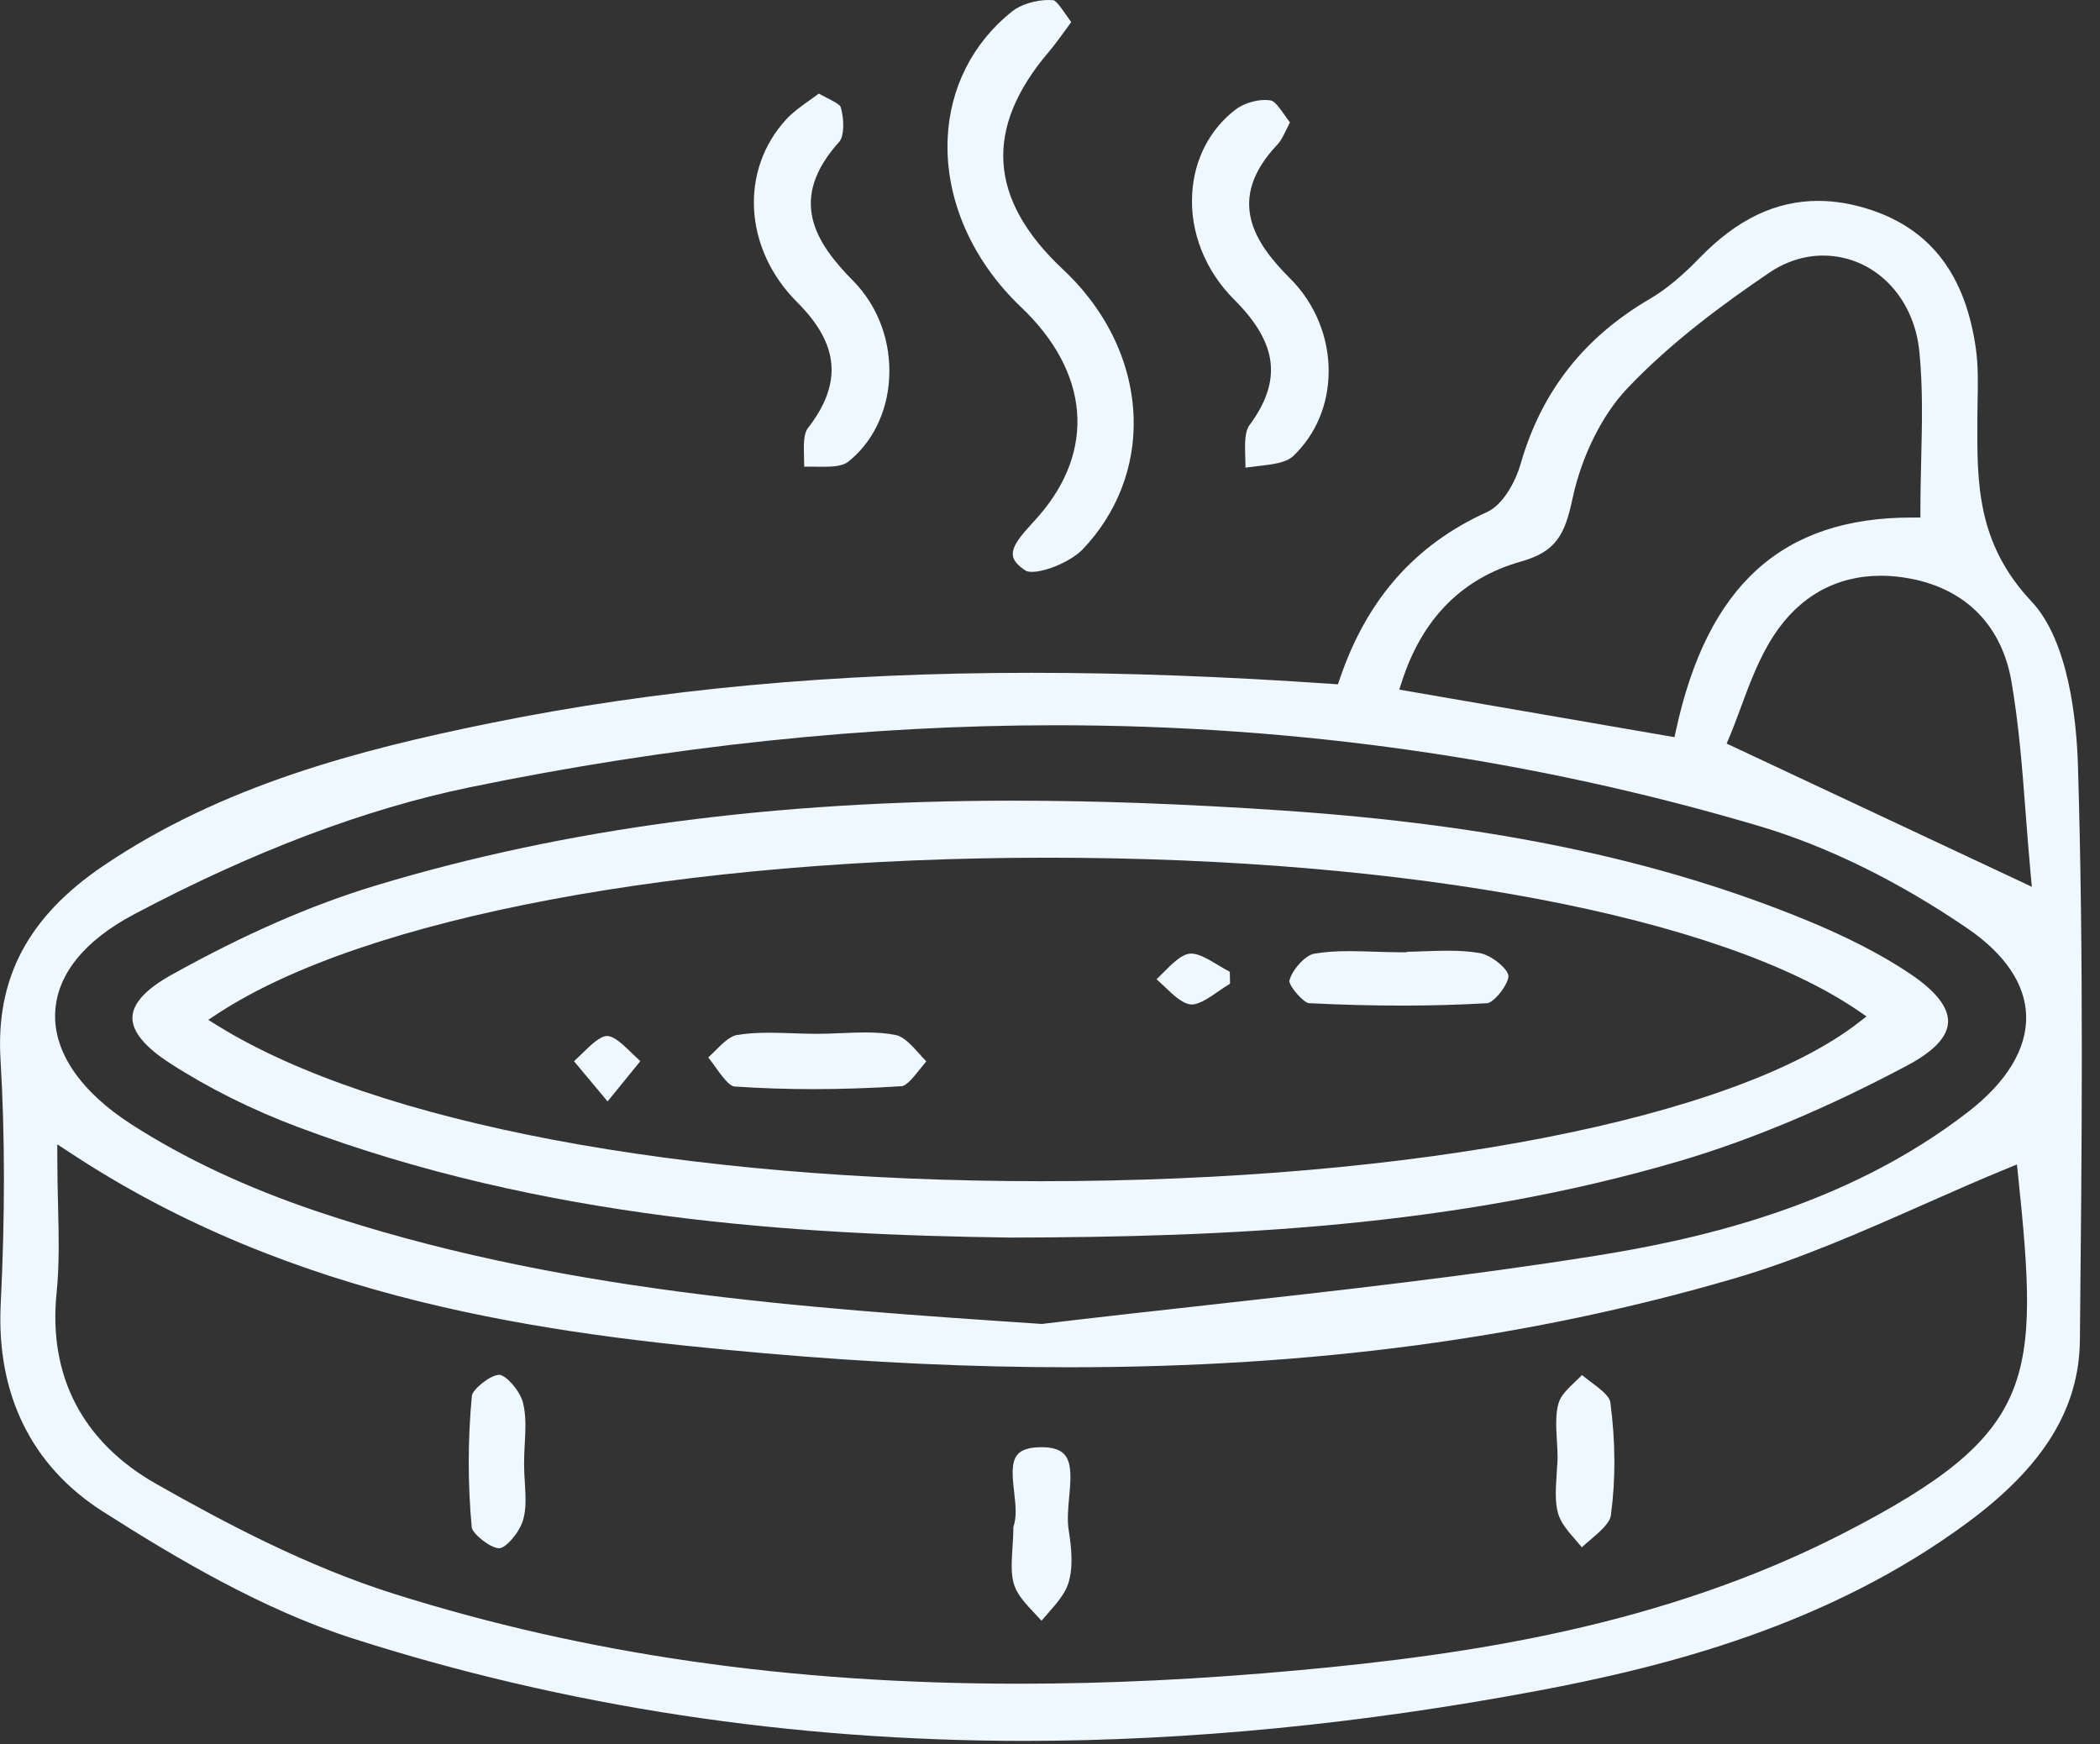
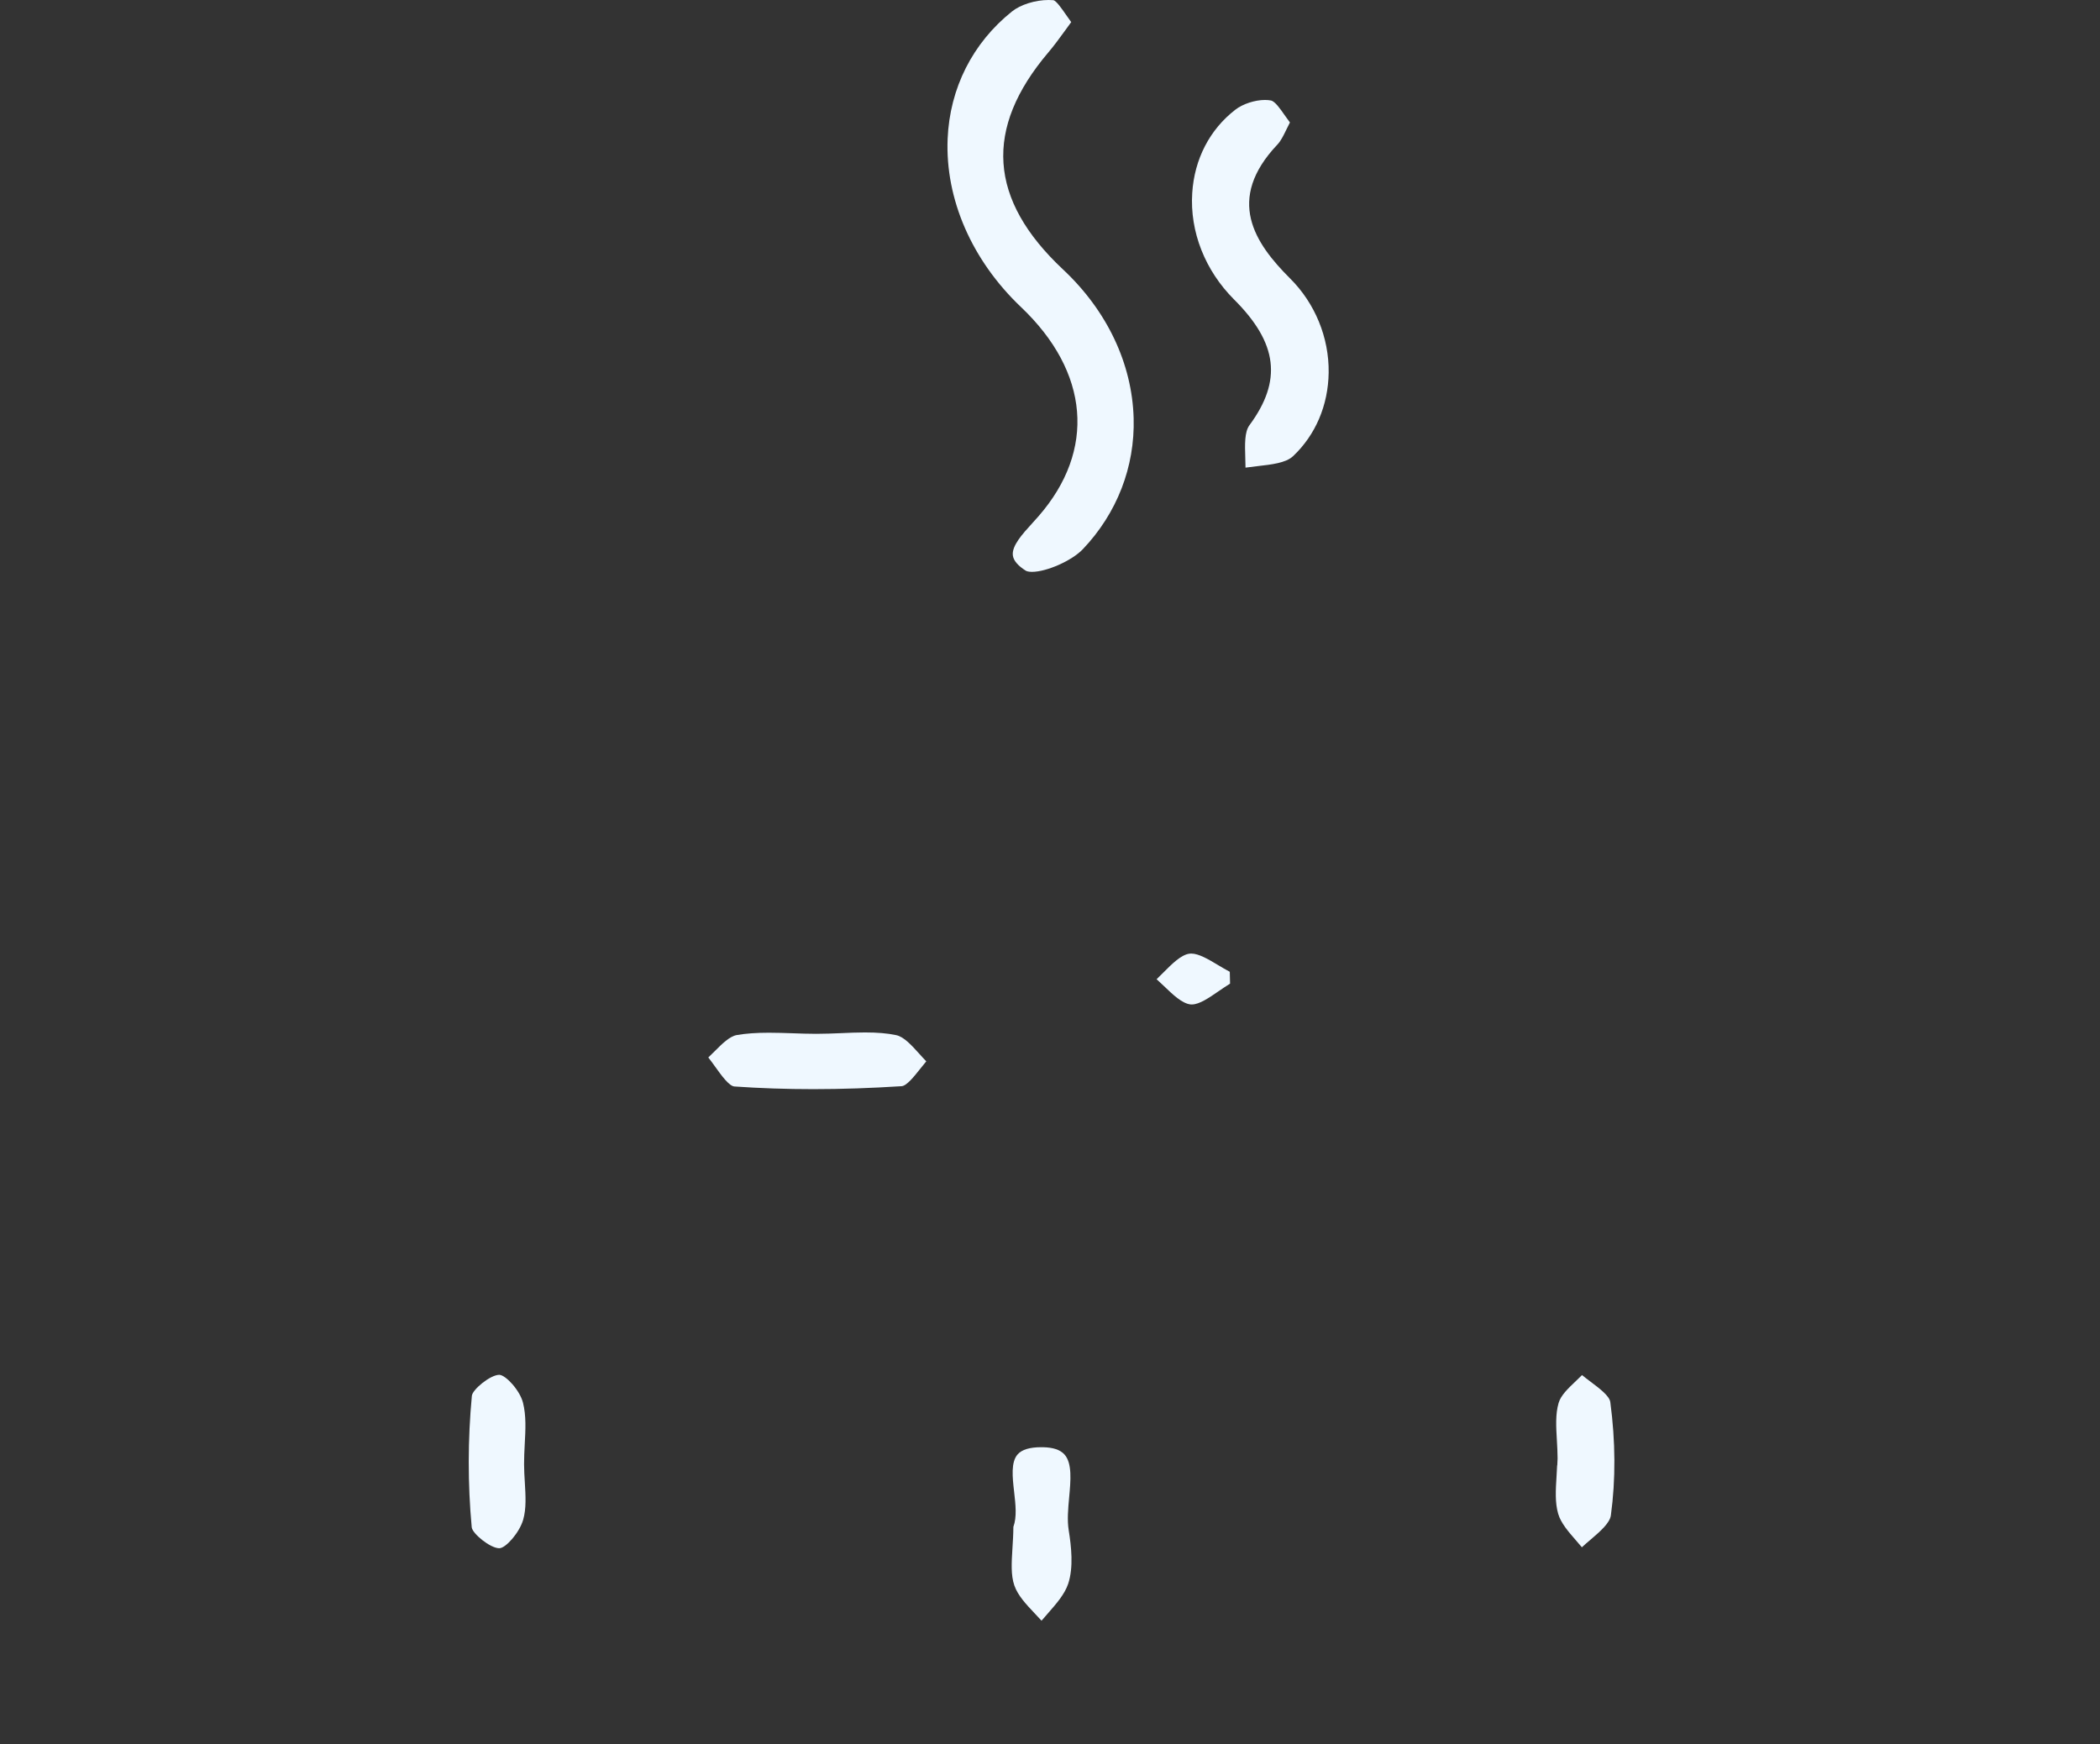
<svg xmlns="http://www.w3.org/2000/svg" width="59" height="49" viewBox="0 0 59 49" fill="none">
  <rect x="0" y="0" width="59" height="49" fill="#333333" stroke="none" />
  <g clip-path="url(#clip0_56_320)">
-     <path d="M28.781 48.906C22.223 48.906 15.876 47.939 9.916 46.03C7.381 45.218 4.94 43.77 2.887 42.461C0.887 41.185 -0.105 39.171 0.02 36.637C0.143 34.132 0.14 31.883 0.014 29.759C-0.122 27.477 0.794 25.752 2.895 24.328C6.233 22.066 10.092 21.063 13.763 20.317C18.452 19.364 23.43 18.901 28.983 18.901C31.621 18.901 34.387 19.003 37.439 19.214L37.59 19.225L37.638 19.082C38.398 16.839 39.752 15.303 41.776 14.386C42.218 14.185 42.569 13.56 42.723 13.03C43.308 10.998 44.497 9.481 46.358 8.393C46.8 8.134 47.243 7.768 47.755 7.241C48.798 6.165 49.886 5.643 51.084 5.643C51.564 5.643 52.068 5.73 52.581 5.902C54.264 6.468 55.223 7.742 55.513 9.797C55.581 10.278 55.57 10.788 55.561 11.28C55.559 11.428 55.556 11.578 55.555 11.726V11.767C55.544 13.562 55.534 15.258 57.077 16.898C58.123 18.01 58.342 20.255 58.38 21.494C58.544 26.913 58.489 32.373 58.435 37.652C58.415 39.56 57.426 41.176 55.32 42.742C51.368 45.679 46.771 46.826 43.209 47.497C38.233 48.431 33.378 48.906 28.781 48.906ZM1.61 32.516C1.61 32.984 1.621 33.425 1.631 33.853C1.652 34.718 1.67 35.535 1.59 36.321C1.352 38.659 2.323 40.517 4.398 41.692C6.325 42.784 8.624 44.004 11.064 44.773C16.453 46.473 22.199 47.3 28.63 47.3C31.15 47.3 33.728 47.175 36.515 46.919C41.223 46.486 46.726 45.687 51.845 43.046C57.238 40.263 57.3 38.785 56.694 32.974L56.666 32.713L56.423 32.812C55.633 33.135 54.828 33.491 54.05 33.835C52.328 34.596 50.546 35.383 48.718 35.917C42.977 37.595 36.869 38.41 30.044 38.41C27.294 38.41 24.479 38.28 21.436 38.013C15.313 37.474 8.251 36.549 1.918 32.349L1.61 32.148V32.516ZM29.669 20.374C24.354 20.374 18.81 20.961 13.193 22.118C10.264 22.722 7.092 23.922 3.763 25.687C2.359 26.431 1.594 27.388 1.55 28.452C1.504 29.556 2.265 30.67 3.695 31.588C5.182 32.545 6.926 33.362 8.877 34.021C15.552 36.271 22.516 36.74 29.251 37.192L29.269 37.194L29.288 37.191C30.839 37.005 32.417 36.83 33.945 36.661C37.515 36.265 41.207 35.855 44.813 35.281C47.661 34.827 51.845 33.913 55.301 31.231C56.391 30.386 56.952 29.452 56.925 28.529C56.9 27.652 56.337 26.812 55.299 26.098C53.375 24.777 51.35 23.779 49.443 23.212C43.105 21.33 36.452 20.374 29.669 20.374ZM52.844 16.174C51.588 16.174 50.546 16.757 49.83 17.859C49.424 18.483 49.163 19.187 48.911 19.868C48.801 20.164 48.699 20.444 48.584 20.714L48.511 20.889L57.085 24.912L57.053 24.569C57.001 24.004 56.957 23.438 56.915 22.891C56.817 21.602 56.724 20.385 56.515 19.161C56.249 17.595 55.252 16.565 53.705 16.261C53.409 16.203 53.121 16.174 52.844 16.174ZM51.218 7.18C50.692 7.18 50.168 7.348 49.702 7.665C48.507 8.477 46.973 9.583 45.706 10.925C45.004 11.669 44.433 12.823 44.179 14.013C43.963 15.028 43.715 15.498 42.732 15.775C41.081 16.24 39.954 17.377 39.382 19.158L39.313 19.373L47.045 20.709L47.085 20.525C47.97 16.44 50.075 14.539 53.707 14.539L53.954 14.54V14.342C53.954 13.869 53.966 13.394 53.976 12.934C54.001 11.881 54.025 10.886 53.925 9.878C53.772 8.314 52.633 7.18 51.218 7.18Z" fill="#EFF8FF" />
    <path d="M28.992 16.065C28.884 16.065 28.835 16.041 28.819 16.032C28.599 15.893 28.477 15.75 28.457 15.607C28.42 15.338 28.718 15.01 29.006 14.694C29.065 14.629 29.124 14.564 29.179 14.501C30.793 12.649 30.609 10.453 28.685 8.626C27.304 7.314 26.553 5.591 26.624 3.898C26.684 2.476 27.326 1.207 28.431 0.323C28.671 0.13 29.086 0 29.461 0C29.506 0 29.549 0.001 29.591 0.005C29.672 0.012 29.839 0.255 29.939 0.399C29.99 0.472 30.042 0.547 30.096 0.621C30.033 0.706 29.974 0.787 29.918 0.866C29.753 1.092 29.612 1.286 29.457 1.468C27.637 3.611 27.771 5.606 29.865 7.569C31.102 8.727 31.807 10.213 31.85 11.749C31.888 13.117 31.381 14.423 30.419 15.432C30.113 15.751 29.407 16.065 28.992 16.065Z" fill="#EFF8FF" />
-     <path d="M23.12 13.113C23.055 13.113 22.988 13.111 22.921 13.111C22.853 13.11 22.785 13.109 22.716 13.109C22.673 13.109 22.632 13.109 22.594 13.11C22.594 13.018 22.592 12.927 22.589 12.836C22.58 12.52 22.571 12.194 22.695 12.032C23.674 10.768 23.582 9.675 22.396 8.49C20.898 6.993 20.769 4.782 22.096 3.346C22.274 3.153 22.501 2.992 22.741 2.82C22.828 2.758 22.916 2.695 23.005 2.63C23.082 2.673 23.16 2.714 23.237 2.752C23.39 2.829 23.598 2.937 23.62 3.008C23.729 3.374 23.711 3.838 23.582 3.98C22.122 5.594 22.904 6.81 23.965 7.885C24.675 8.603 25.046 9.612 24.98 10.654C24.921 11.6 24.5 12.445 23.825 12.975C23.672 13.096 23.396 13.113 23.12 13.113Z" fill="#EFF8FF" />
    <path d="M34.993 13.137C34.993 13.04 34.989 12.941 34.986 12.846C34.975 12.497 34.963 12.136 35.103 11.946C36.028 10.694 35.9 9.639 34.673 8.415C33.857 7.6 33.426 6.509 33.496 5.423C33.556 4.47 33.987 3.638 34.708 3.081C34.916 2.919 35.258 2.808 35.539 2.808C35.599 2.808 35.656 2.813 35.707 2.823C35.821 2.846 35.965 3.052 36.091 3.233C36.14 3.302 36.19 3.373 36.241 3.44C36.204 3.51 36.171 3.577 36.142 3.638C36.055 3.818 35.986 3.958 35.889 4.061C34.426 5.606 35.249 6.829 36.246 7.823C36.947 8.521 37.342 9.484 37.329 10.467C37.317 11.384 36.961 12.219 36.328 12.816C36.125 13.006 35.725 13.05 35.338 13.094C35.224 13.108 35.107 13.121 34.993 13.137Z" fill="#EFF8FF" />
    <path d="M29.262 45.53C29.202 45.464 29.142 45.4 29.082 45.337C28.831 45.072 28.595 44.821 28.498 44.539C28.398 44.249 28.42 43.899 28.445 43.492C28.457 43.3 28.47 43.103 28.471 42.894C28.573 42.613 28.533 42.27 28.492 41.909C28.445 41.499 28.398 41.074 28.592 40.856C28.71 40.723 28.932 40.656 29.252 40.656H29.296C29.588 40.661 29.788 40.728 29.907 40.861C30.126 41.105 30.082 41.594 30.038 42.067C30.009 42.38 29.98 42.706 30.025 42.984C30.099 43.443 30.164 44.03 30.011 44.492C29.912 44.786 29.683 45.048 29.439 45.326C29.378 45.393 29.319 45.461 29.262 45.53Z" fill="#EFF8FF" />
    <path d="M14.027 43.494C13.773 43.494 13.269 43.081 13.253 42.904C13.14 41.682 13.142 40.441 13.257 39.212C13.274 39.037 13.774 38.622 14.029 38.622C14.216 38.633 14.606 39.062 14.693 39.404C14.786 39.768 14.765 40.164 14.742 40.584C14.733 40.765 14.723 40.951 14.724 41.135C14.724 41.303 14.735 41.475 14.745 41.64C14.767 42.019 14.79 42.379 14.698 42.696C14.591 43.061 14.214 43.482 14.038 43.493L14.027 43.494Z" fill="#EFF8FF" />
    <path d="M44.443 43.467C44.391 43.404 44.336 43.342 44.283 43.28C44.063 43.028 43.855 42.789 43.778 42.528C43.686 42.215 43.707 41.858 43.731 41.48C43.737 41.378 43.744 41.273 43.748 41.166H43.752L43.761 40.969C43.761 40.8 43.75 40.63 43.741 40.464C43.719 40.086 43.697 39.728 43.79 39.412C43.851 39.199 44.057 39.004 44.275 38.797C44.333 38.743 44.391 38.686 44.447 38.63C44.527 38.696 44.612 38.758 44.695 38.822C44.941 39.007 45.219 39.215 45.242 39.39C45.389 40.493 45.395 41.563 45.258 42.57C45.228 42.789 44.952 43.026 44.685 43.255C44.602 43.325 44.521 43.394 44.443 43.467Z" fill="#EFF8FF" />
-     <path d="M28.415 34.767C22.38 34.688 15.279 34.258 8.369 31.661C7.071 31.173 5.861 30.57 4.774 29.868C4.062 29.408 3.708 28.973 3.721 28.575C3.734 28.185 4.102 27.785 4.813 27.389C6.865 26.245 8.75 25.422 10.572 24.872C15.88 23.271 21.732 22.493 28.465 22.493C30.812 22.493 33.296 22.584 36.057 22.771C41.953 23.172 46.629 24.153 50.777 25.861C51.909 26.329 52.844 26.81 53.632 27.334C54.382 27.831 54.752 28.299 54.731 28.725C54.711 29.131 54.328 29.537 53.59 29.929C51.353 31.121 49.201 32.023 47.195 32.615C40.854 34.481 34.422 34.753 28.415 34.767ZM29.442 24.095C19.166 24.095 10.224 25.776 6.108 28.481L5.851 28.65L6.113 28.813C10.533 31.55 19.185 33.183 29.259 33.183C39.726 33.183 48.742 31.432 52.227 28.719L52.44 28.554L52.218 28.402C48.349 25.746 39.624 24.095 29.442 24.095Z" fill="#EFF8FF" />
-     <path d="M39.389 28.25C38.55 28.25 37.671 28.227 36.775 28.182C36.628 28.174 36.222 27.713 36.225 27.557C36.292 27.254 36.67 26.835 36.922 26.792C37.204 26.743 37.518 26.72 37.907 26.72C38.14 26.72 38.378 26.728 38.611 26.736C38.846 26.743 39.088 26.751 39.327 26.751H39.524V26.738C39.685 26.736 39.848 26.73 40.005 26.724C40.225 26.716 40.45 26.708 40.671 26.708C41.026 26.708 41.312 26.729 41.571 26.774C41.906 26.831 42.361 27.218 42.38 27.411C42.39 27.501 42.29 27.726 42.111 27.935C41.955 28.117 41.832 28.18 41.795 28.182C41.021 28.227 40.212 28.25 39.389 28.25Z" fill="#EFF8FF" />
    <path d="M22.853 30.597C22.094 30.597 21.348 30.572 20.634 30.522C20.484 30.512 20.268 30.211 20.095 29.97C20.032 29.882 19.967 29.791 19.9 29.707C19.962 29.649 20.022 29.589 20.081 29.53C20.286 29.324 20.499 29.113 20.701 29.077C20.959 29.033 21.247 29.012 21.604 29.012C21.821 29.012 22.046 29.02 22.262 29.027C22.483 29.035 22.71 29.043 22.934 29.043C23.173 29.043 23.403 29.033 23.626 29.024C23.849 29.014 24.078 29.004 24.3 29.004C24.649 29.004 24.929 29.027 25.179 29.08C25.396 29.125 25.616 29.369 25.828 29.604C25.892 29.674 25.957 29.748 26.024 29.816C25.964 29.887 25.905 29.962 25.847 30.034C25.68 30.244 25.473 30.505 25.33 30.514C24.483 30.568 23.648 30.597 22.853 30.597Z" fill="#EFF8FF" />
-     <path d="M16.127 29.813C16.204 29.742 16.28 29.668 16.356 29.594C16.591 29.365 16.858 29.104 17.056 29.104C17.256 29.104 17.512 29.352 17.759 29.592C17.835 29.665 17.913 29.74 17.99 29.811L17.07 30.942L16.127 29.813Z" fill="#EFF8FF" />
    <path d="M33.485 28.218C33.474 28.218 33.462 28.218 33.451 28.217C33.212 28.192 32.953 27.943 32.701 27.701C32.634 27.637 32.564 27.572 32.495 27.509C32.56 27.445 32.626 27.381 32.689 27.317C32.93 27.076 33.18 26.825 33.414 26.792C33.431 26.789 33.45 26.788 33.467 26.788C33.681 26.788 33.955 26.952 34.221 27.111C34.329 27.175 34.439 27.242 34.551 27.3L34.559 27.633C34.45 27.7 34.341 27.775 34.235 27.847C33.971 28.029 33.697 28.218 33.485 28.218Z" fill="#EFF8FF" />
  </g>
  <defs>
    <clipPath id="clip0_56_320">
      <rect width="58.49" height="48.906" fill="white" />
    </clipPath>
  </defs>
</svg>